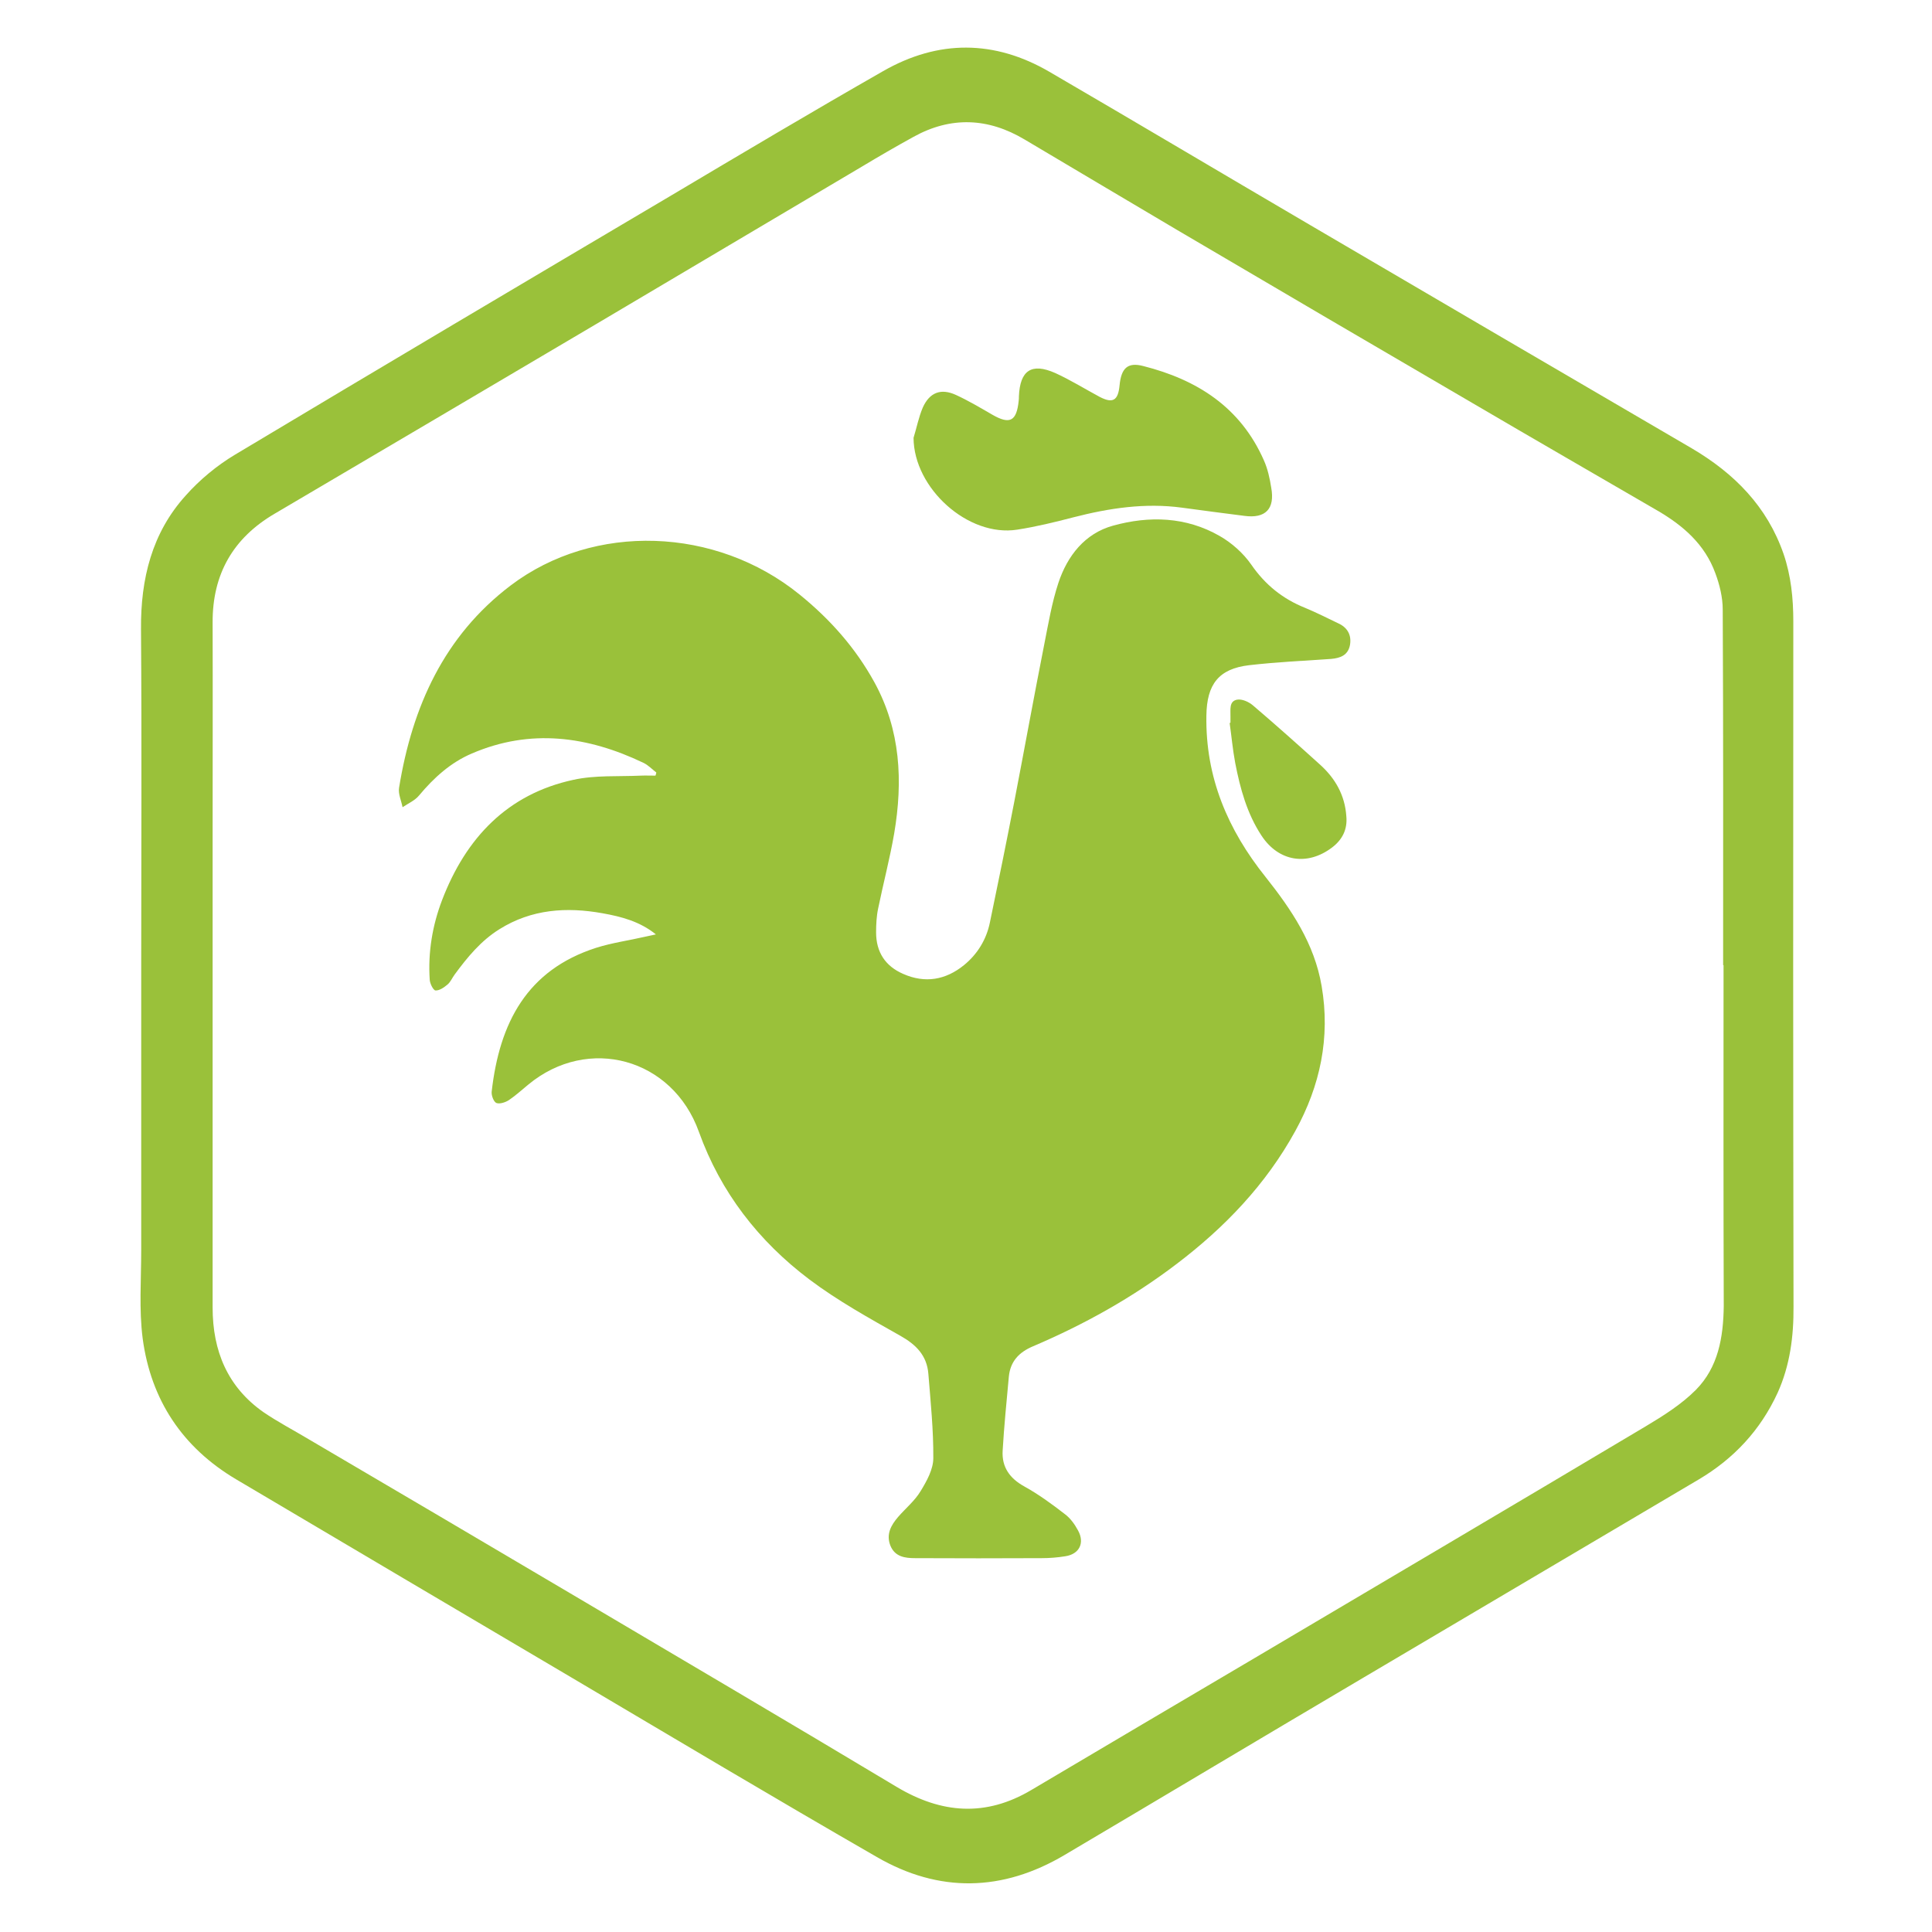
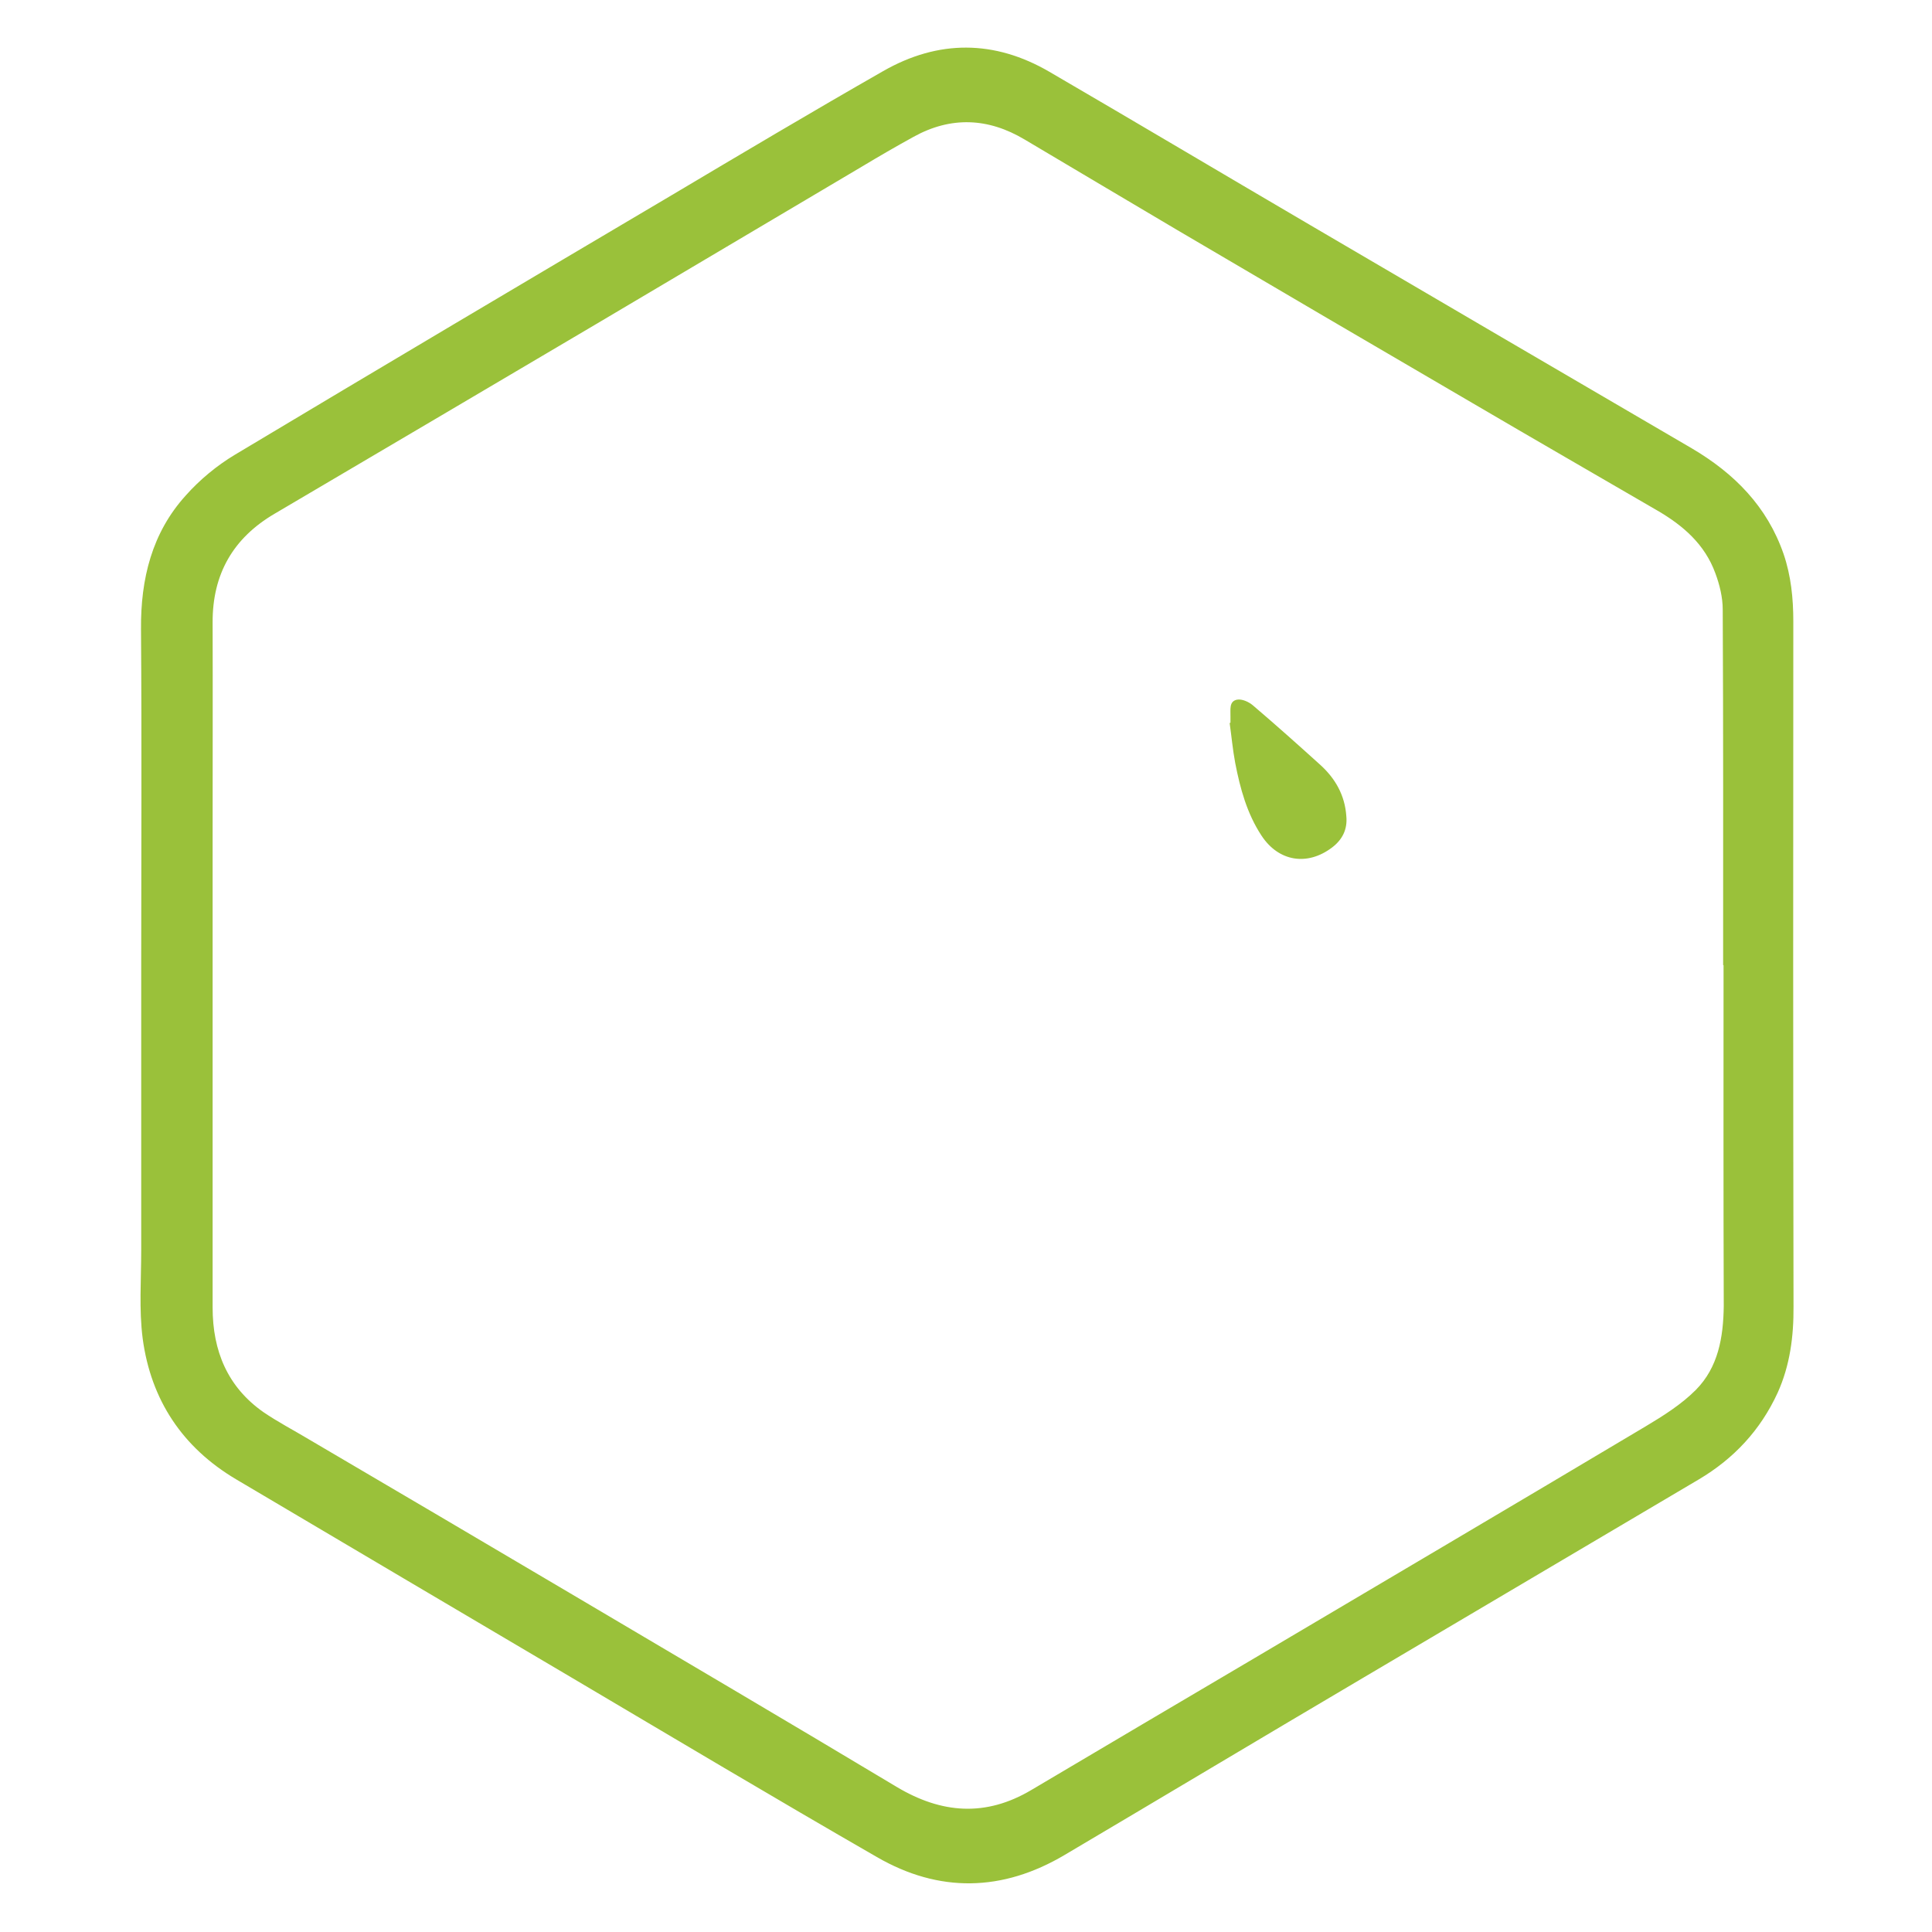
<svg xmlns="http://www.w3.org/2000/svg" width="400" height="400" viewBox="0 0 400 400" fill="none">
  <path d="M371.286 128.67C371.286 123.907 370.817 119.23 369.283 114.726C365.875 104.852 359.058 98.009 350.323 92.856C323.992 77.482 297.703 62.108 271.415 46.69C253.307 36.08 235.327 25.383 217.261 14.86C205.885 8.234 194.254 8.19 182.835 14.73C168.135 23.131 153.564 31.793 138.992 40.454C108.826 58.297 78.703 76.139 48.623 94.155C44.873 96.407 41.38 99.308 38.482 102.556C31.452 110.308 29.109 119.836 29.194 130.273C29.364 153.529 29.236 176.741 29.236 199.997C29.236 219.615 29.236 239.277 29.236 258.895C29.236 264.958 28.768 271.107 29.535 277.084C31.239 289.903 37.843 299.733 48.878 306.273C71.971 319.958 95.107 333.599 118.2 347.241C139.29 359.713 160.338 372.273 181.557 384.485C194.424 391.934 207.547 391.674 220.414 384.052C240.993 371.883 261.53 359.584 282.152 347.414C305.33 333.686 328.508 320.044 351.687 306.316C358.93 302.029 364.469 296.139 368.048 288.344C370.604 282.67 371.371 276.694 371.328 270.501C371.243 223.21 371.243 175.962 371.286 128.67ZM351.09 287.781C348.108 290.769 344.401 293.107 340.779 295.273C313.681 311.426 286.498 327.45 259.357 343.517C244.104 352.525 228.808 361.532 213.555 370.584C204.096 376.213 194.935 375.521 185.604 369.934C163.15 356.465 140.526 343.17 117.987 329.832C99.964 319.178 81.941 308.568 63.876 297.958C60.766 296.095 57.528 294.407 54.545 292.371C47.132 287.174 44.021 279.725 44.021 270.718C44.021 238.151 44.021 205.627 44.021 173.06C44.021 158.336 44.064 143.611 44.021 128.887C43.978 118.84 48.282 111.391 56.846 106.367C79.044 93.289 101.242 80.21 123.441 67.088C141.762 56.261 160.083 45.348 178.404 34.521C181.94 32.399 185.519 30.32 189.141 28.328C196.895 24.041 204.607 24.387 212.148 28.891C222.672 35.127 233.196 41.407 243.763 47.643C264.129 59.639 284.538 71.592 304.947 83.501C317.644 90.95 330.426 98.312 343.165 105.718C348.448 108.793 352.965 112.69 355.138 118.667C356.032 121.048 356.672 123.69 356.672 126.202C356.799 150.757 356.757 175.269 356.757 199.824H356.842C356.842 223.34 356.799 246.855 356.885 270.414C356.799 276.91 355.734 283.103 351.09 287.781Z" fill="#9AC13A" />
-   <path d="M279.51 133.477C279.126 135.643 277.55 136.249 275.59 136.422C269.923 136.812 264.256 137.072 258.632 137.721C252.326 138.458 249.855 141.662 249.77 148.158C249.557 160.934 254.201 171.804 262.041 181.591C267.367 188.304 272.139 195.363 273.63 204.154C275.462 214.808 273.332 224.812 268.176 234.166C262.083 245.253 253.562 254.131 243.635 261.666C234.432 268.682 224.461 274.225 213.895 278.729C210.998 279.942 209.166 281.847 208.867 285.052C208.399 290.162 207.887 295.229 207.589 300.339C207.376 303.761 209.08 306.099 212.063 307.745C215.045 309.391 217.815 311.426 220.499 313.505C221.607 314.328 222.502 315.583 223.183 316.839C224.632 319.438 223.481 321.776 220.542 322.209C218.923 322.469 217.303 322.599 215.684 322.599C206.95 322.642 198.216 322.642 189.481 322.599C187.393 322.599 185.263 322.339 184.326 319.957C183.431 317.619 184.496 315.757 185.945 314.068C187.479 312.292 189.396 310.733 190.589 308.741C191.867 306.662 193.231 304.194 193.231 301.898C193.273 296.095 192.677 290.249 192.208 284.446C191.91 280.635 189.652 278.383 186.413 276.564C179.98 272.926 173.461 269.332 167.538 264.871C157.1 256.989 149.217 246.898 144.701 234.339C139.247 219.095 121.779 214.288 109.38 224.552C108.059 225.635 106.781 226.804 105.375 227.757C104.65 228.233 103.457 228.623 102.776 228.363C102.222 228.147 101.711 226.804 101.796 226.024C103.415 211.733 109.124 200.82 123.44 196.229C126.721 195.19 130.215 194.713 133.581 193.934C134.305 193.761 135.072 193.631 135.796 193.458C132.473 190.773 128.638 189.776 124.761 189.084C117.305 187.741 110.062 188.217 103.415 192.375C99.58 194.757 96.768 198.178 94.127 201.773C93.615 202.465 93.274 203.332 92.635 203.851C91.911 204.458 90.974 205.107 90.164 205.064C89.695 205.021 89.014 203.635 88.971 202.855C88.588 197.182 89.525 191.595 91.528 186.355C96.47 173.45 105.077 164.399 118.711 161.454C123.227 160.458 127.999 160.804 132.643 160.588C133.666 160.544 134.688 160.588 135.711 160.588C135.796 160.371 135.839 160.154 135.881 159.938C134.987 159.245 134.22 158.422 133.24 157.946C121.651 152.403 109.806 150.8 97.706 155.997C93.317 157.859 89.823 161.021 86.755 164.702C85.903 165.741 84.497 166.347 83.347 167.127C83.091 165.784 82.41 164.355 82.623 163.099C85.35 146.296 91.954 131.658 105.716 121.221C122.972 108.143 148.237 109.052 165.536 123.084C171.842 128.194 177.125 134.127 181.045 141.273C186.456 151.147 186.967 161.714 185.135 172.54C184.24 177.737 182.877 182.891 181.812 188.088C181.471 189.69 181.386 191.379 181.386 193.025C181.386 197.139 183.303 200.04 187.01 201.643C191.526 203.635 195.787 202.899 199.579 199.824C202.348 197.572 204.223 194.54 204.947 190.989C206.694 182.631 208.399 174.229 210.018 165.871C212.105 155.044 214.065 144.217 216.196 133.434C217.048 129.147 217.772 124.773 219.136 120.658C221.01 115.029 224.632 110.438 230.426 108.836C237.925 106.757 245.552 106.973 252.497 110.958C255.011 112.387 257.397 114.509 259.058 116.891C261.956 121.092 265.577 123.993 270.221 125.855C272.522 126.808 274.738 127.934 276.996 129.017C278.871 129.84 279.851 131.355 279.51 133.477Z" fill="#9AC13A" />
-   <path d="M257.61 106.8C253.307 106.237 249.046 105.717 244.743 105.111C237.074 104.072 229.66 105.197 222.246 107.103C218.412 108.099 214.534 109.052 210.615 109.658C200.431 111.26 189.183 101.083 189.141 90.646C189.78 88.568 190.206 86.359 191.058 84.367C192.464 81.249 194.807 80.339 197.918 81.768C200.474 82.938 202.945 84.41 205.417 85.839C209.081 87.961 210.487 87.225 210.913 82.938C210.955 82.635 210.955 82.375 210.955 82.072C211.168 76.701 213.554 75.056 218.454 77.221C221.607 78.65 224.59 80.513 227.657 82.158C230.384 83.587 231.492 82.938 231.79 79.82C232.131 76.225 233.452 74.926 236.733 75.792C247.81 78.607 256.843 84.28 261.7 95.367C262.467 97.099 262.893 99.048 263.192 100.953C264.001 105.371 261.999 107.406 257.61 106.8Z" fill="#9AC13A" />
  <path d="M275.761 175.487C270.648 179.341 264.725 178.388 261.189 173.018C258.164 168.427 256.758 163.231 255.735 157.947C255.224 155.219 254.968 152.404 254.585 149.676C254.628 149.676 254.713 149.676 254.755 149.632C254.755 149.199 254.755 148.766 254.755 148.333C254.798 146.99 254.415 145.215 256.076 144.868C257.099 144.652 258.547 145.302 259.4 146.038C264.129 150.065 268.73 154.179 273.332 158.337C276.442 161.152 278.445 164.616 278.743 168.99C278.999 171.719 277.934 173.841 275.761 175.487Z" fill="#9AC13A" />
</svg>